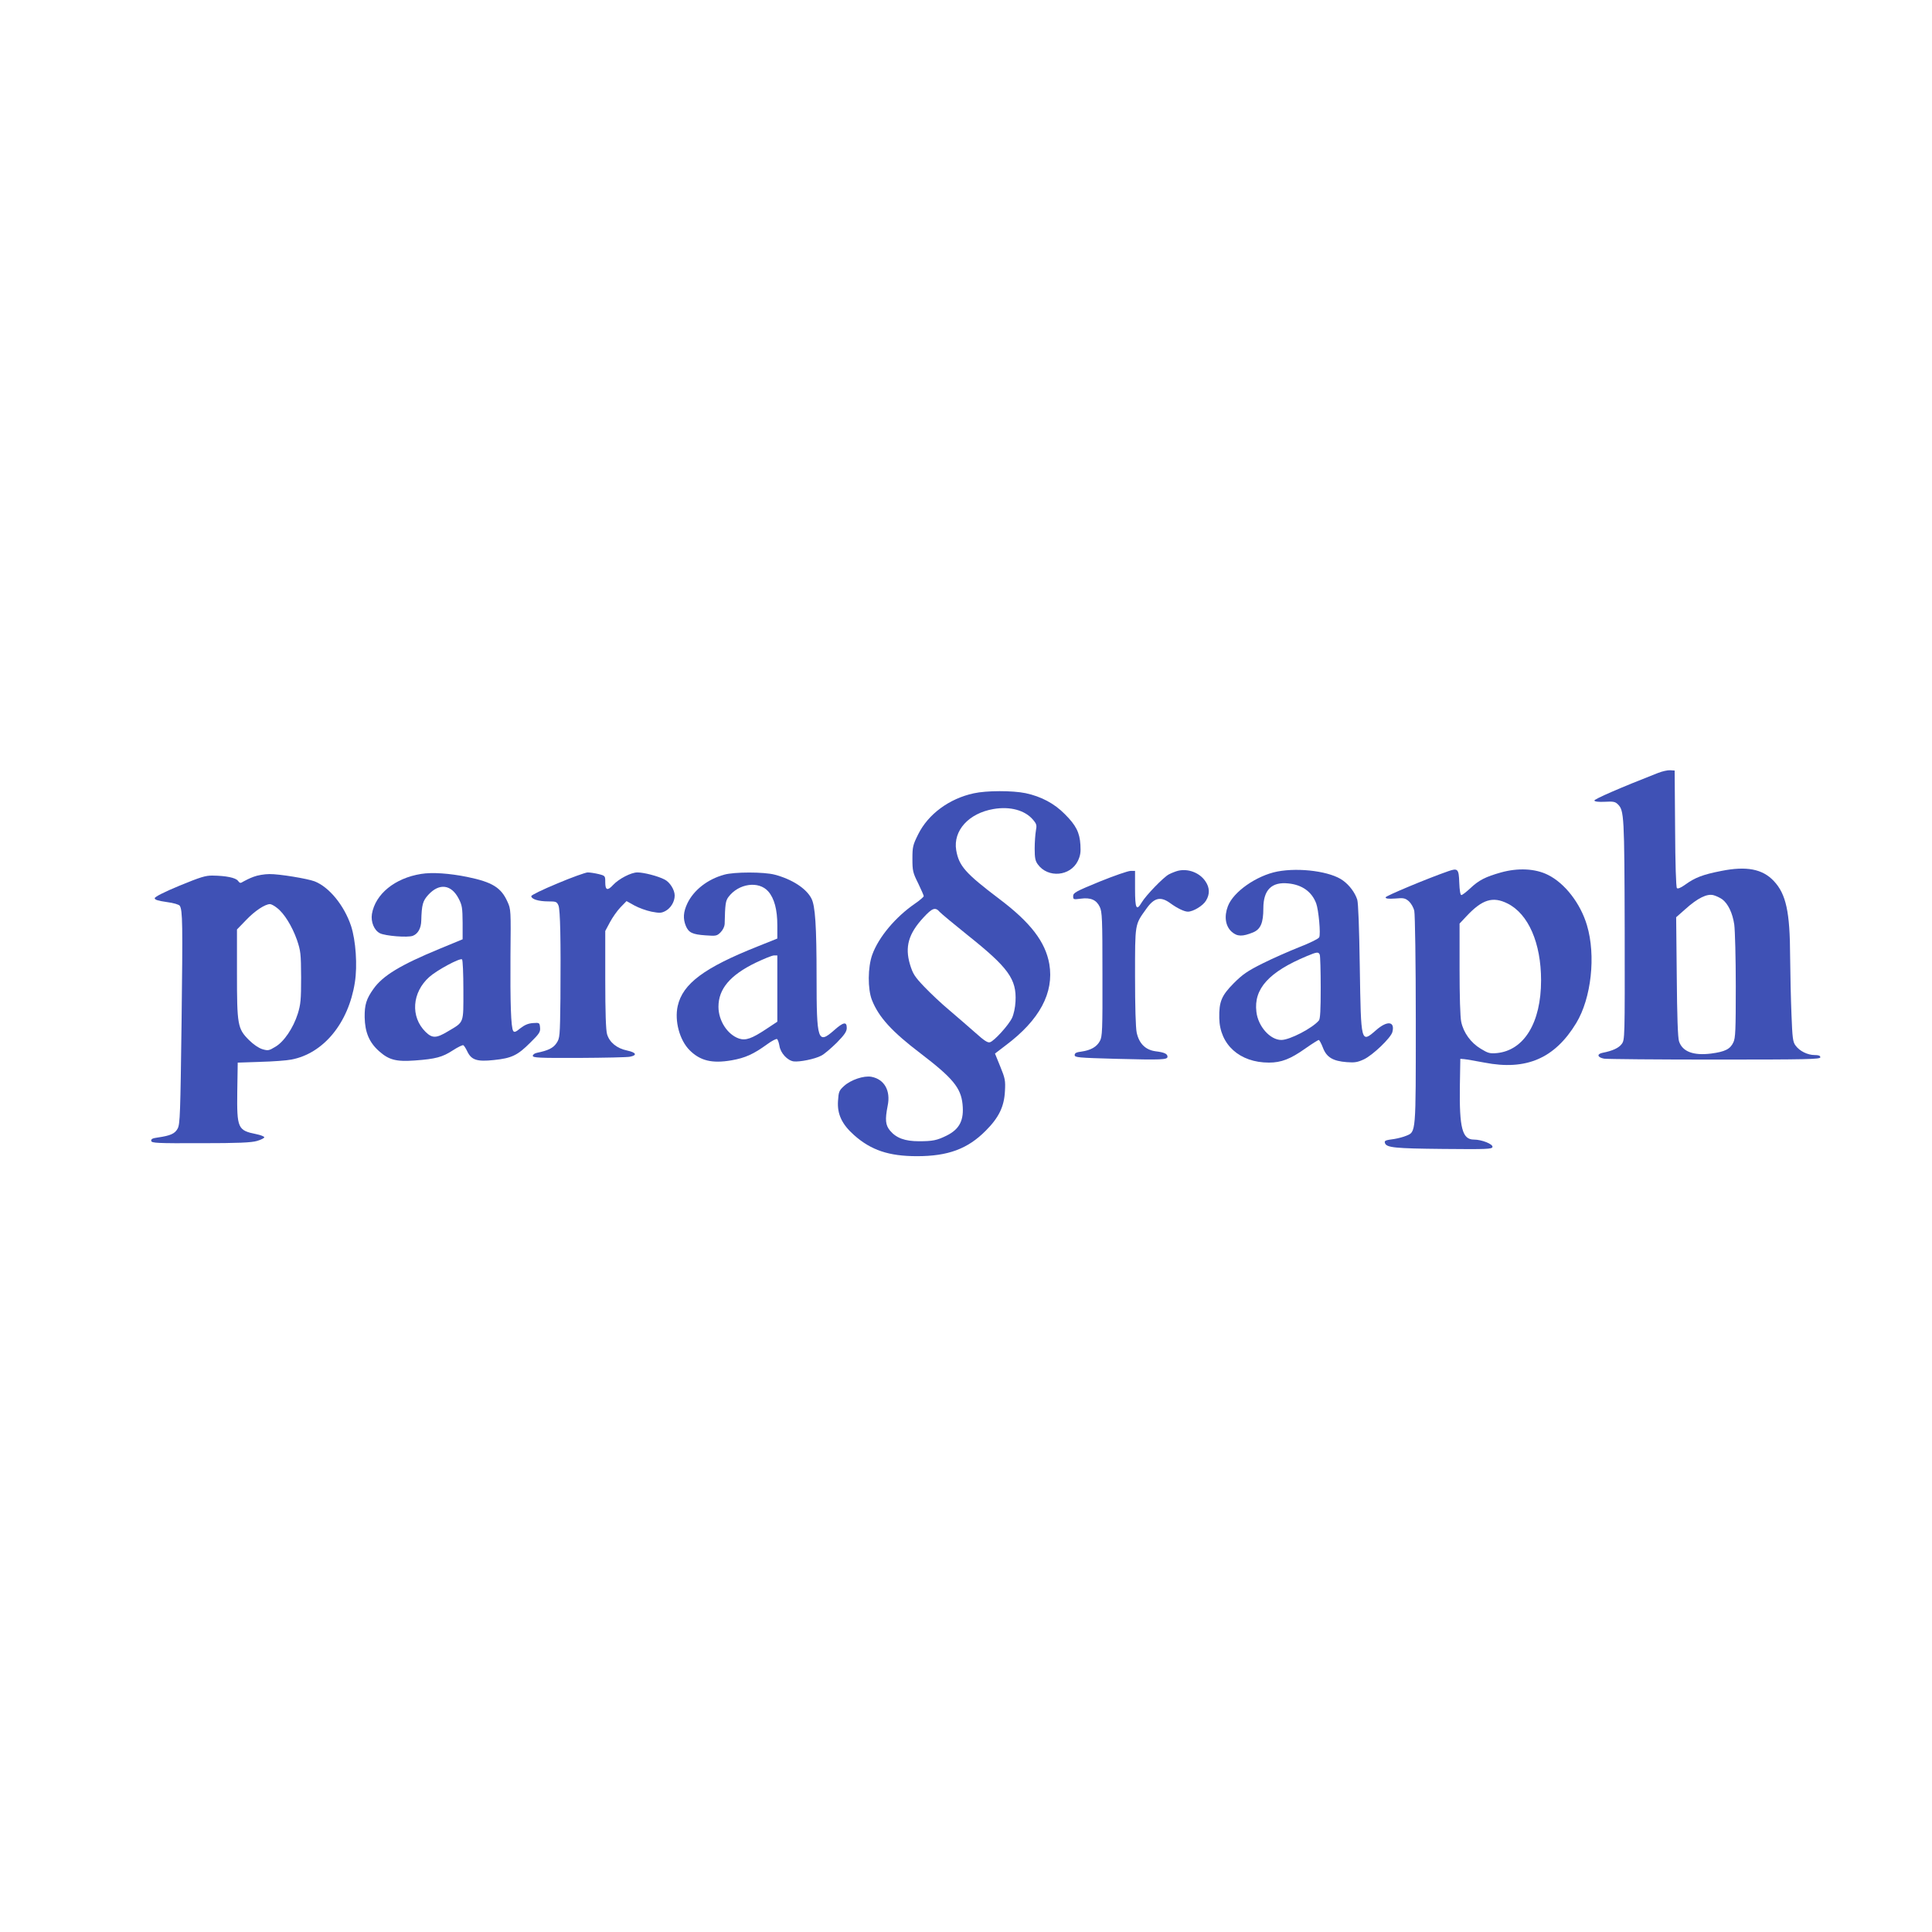
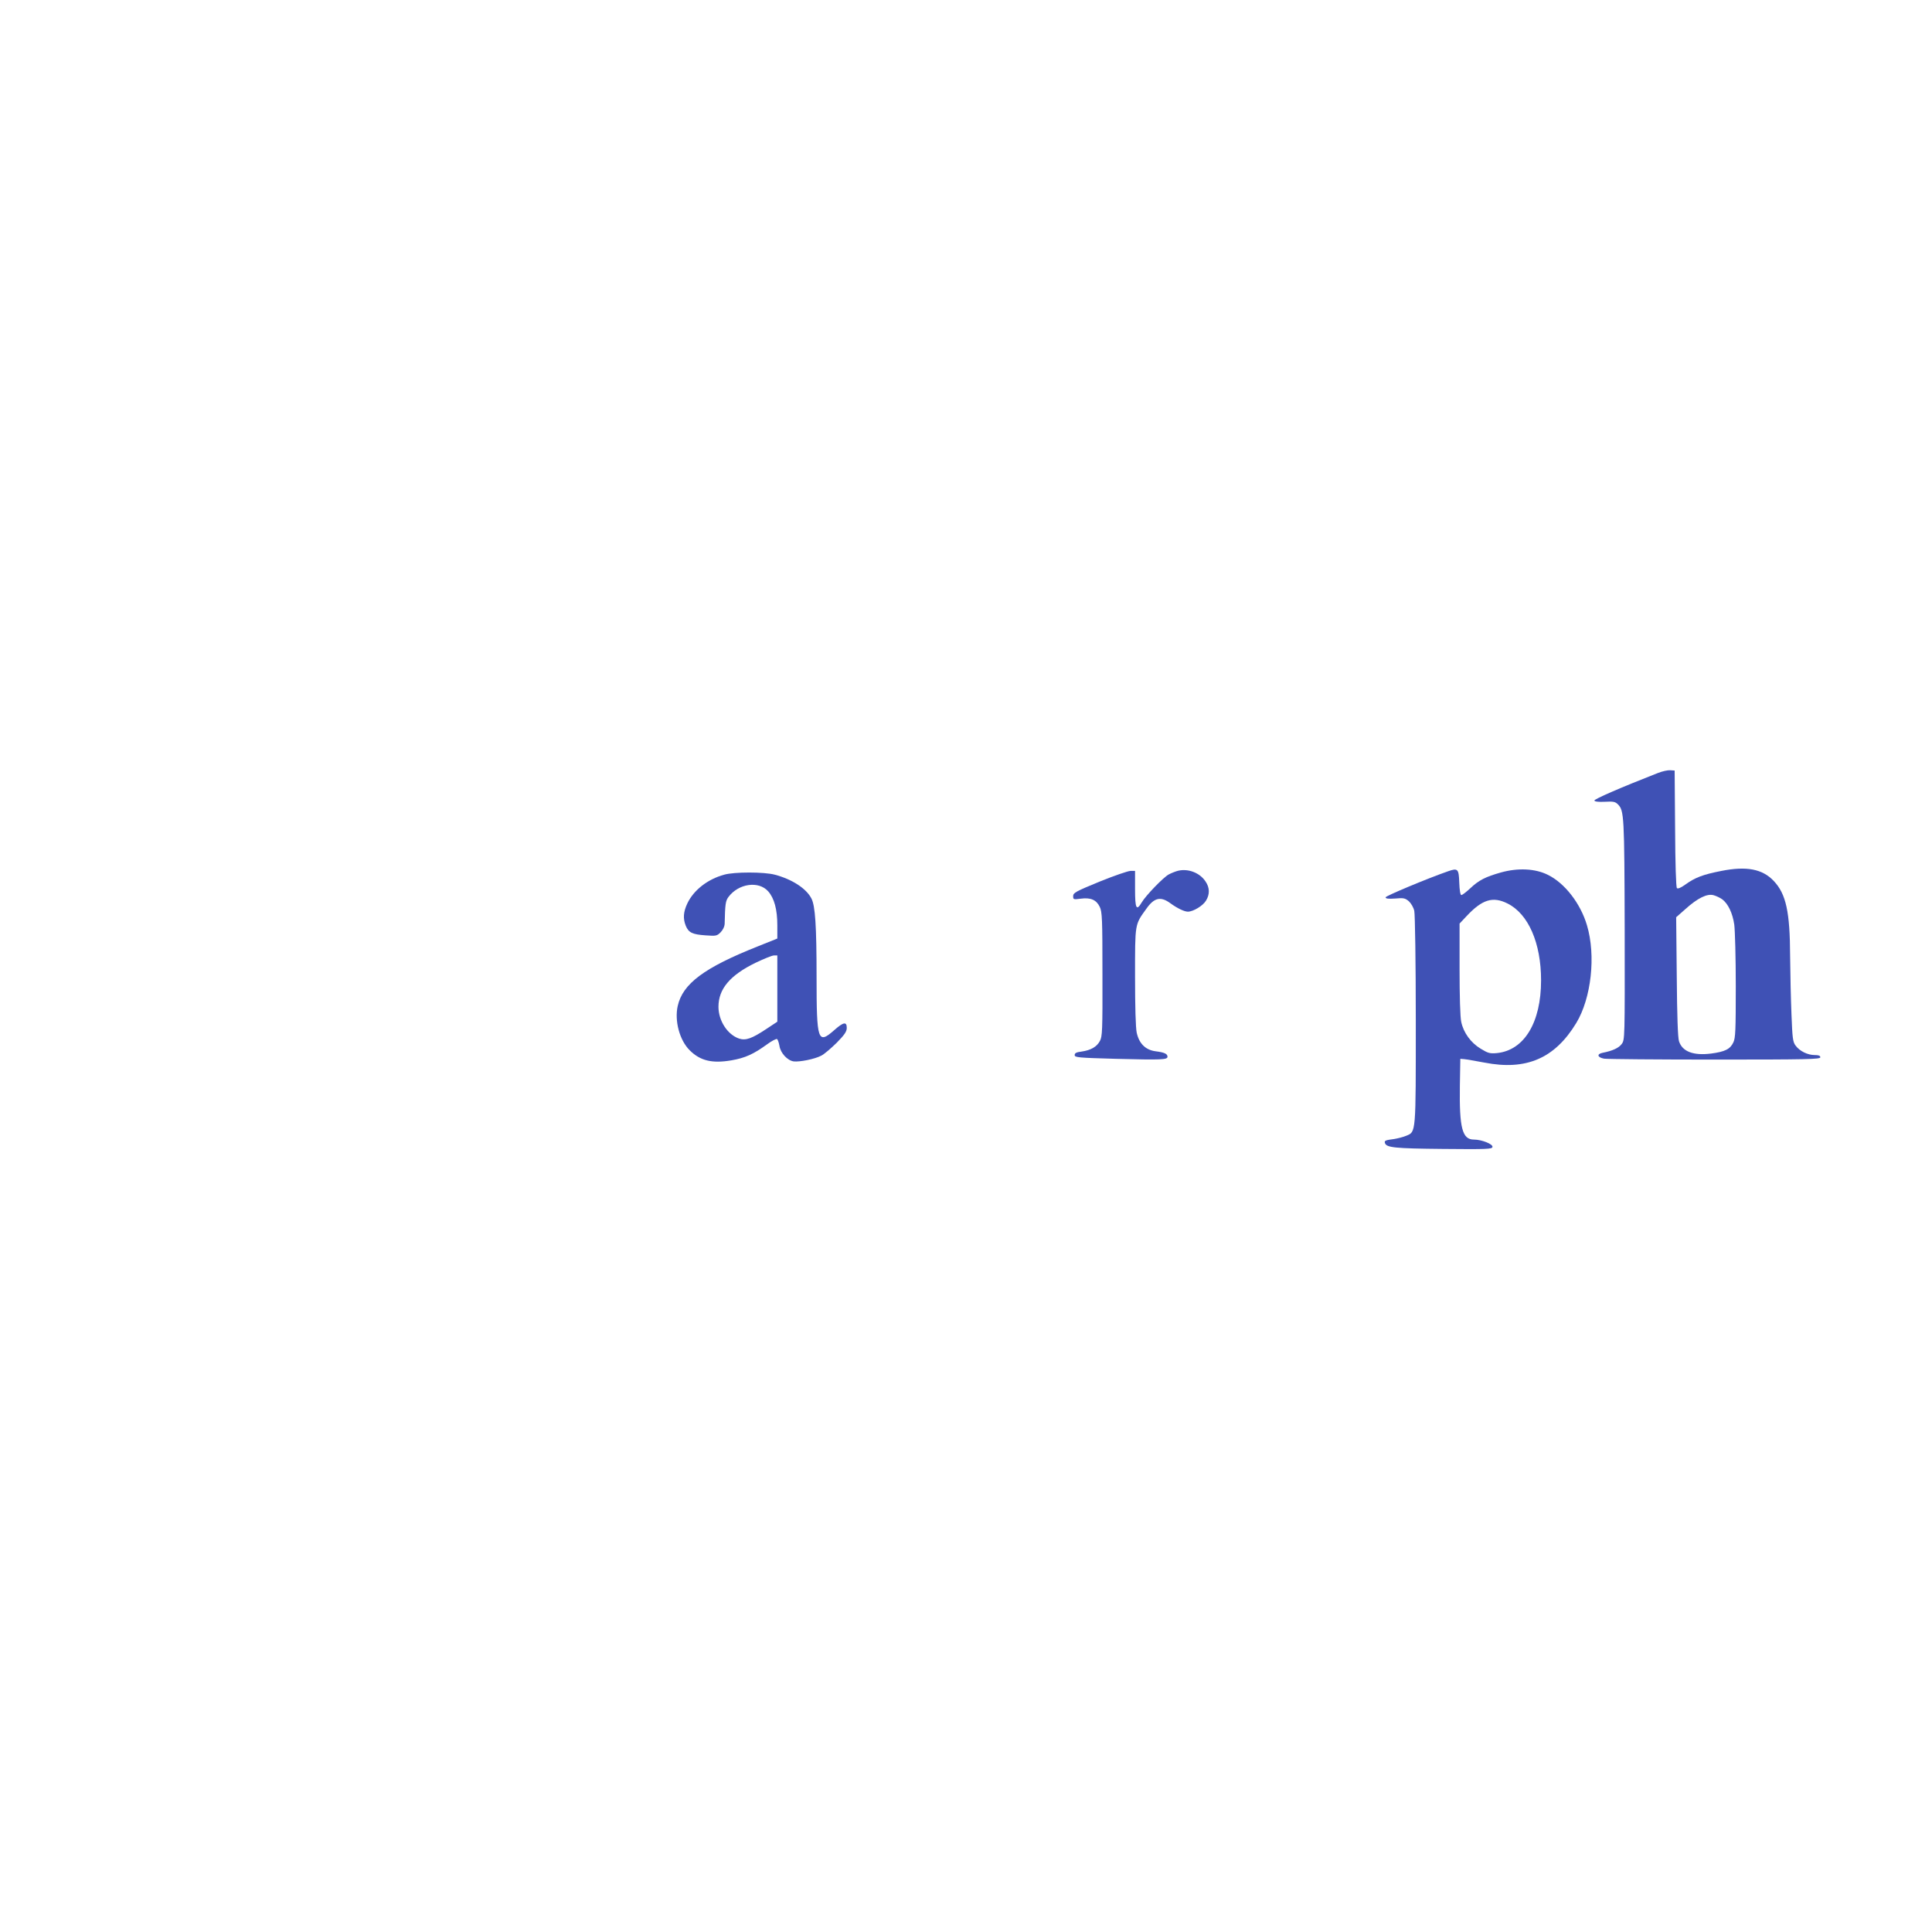
<svg xmlns="http://www.w3.org/2000/svg" version="1.0" width="1280pt" height="1280pt" viewBox="0 0 1280 1280" preserveAspectRatio="xMidYMid meet">
  <g transform="translate(0,1280) scale(0.1,-0.1)" fill="#3f51b5" stroke="none">
    <path d="M10985 7679 c-246 -96 -425 -174 -422 -183 3 -7 28 -10 69 -8 56 3 69 1 87 -17 41 -41 43 -73 45 -833 1 -722 1 -727 -20 -755 -19 -26 -60 -45 -126 -58 -41 -8 -35 -31 10 -39 21 -3 352 -6 735 -6 610 0 697 2 697 15 0 11 -11 15 -37 15 -47 0 -100 26 -127 63 -18 24 -21 49 -27 205 -4 97 -8 272 -9 387 -1 294 -27 412 -108 498 -75 80 -181 100 -347 67 -123 -24 -175 -44 -240 -91 -29 -21 -49 -29 -55 -23 -6 6 -11 163 -12 394 l-3 385 -30 2 c-16 1 -52 -7 -80 -18z m425 -837 c39 -29 69 -92 80 -168 5 -38 10 -221 10 -407 0 -293 -2 -344 -16 -373 -21 -45 -56 -62 -147 -74 -118 -15 -191 13 -213 81 -8 22 -13 170 -15 428 l-4 394 60 53 c82 74 145 105 188 93 18 -5 43 -17 57 -27z" />
-     <path d="M6451 7544 c-162 -35 -302 -138 -368 -272 -35 -70 -38 -83 -38 -162 0 -79 3 -92 38 -162 20 -42 37 -80 37 -85 0 -5 -25 -27 -57 -49 -131 -90 -242 -223 -284 -339 -30 -83 -31 -228 -2 -301 45 -113 131 -208 323 -354 212 -162 266 -227 277 -335 11 -106 -19 -166 -106 -209 -63 -31 -91 -37 -183 -37 -92 0 -150 21 -191 70 -31 37 -34 73 -16 165 21 100 -22 176 -108 192 -50 9 -136 -20 -181 -61 -33 -30 -36 -38 -40 -99 -6 -87 26 -155 106 -226 112 -100 231 -140 417 -140 206 0 336 48 456 169 87 87 122 160 127 262 4 70 1 85 -31 163 l-35 86 72 55 c224 168 320 348 288 538 -26 147 -124 275 -331 431 -226 171 -268 219 -286 324 -21 129 83 244 247 272 110 19 209 -8 262 -71 24 -28 26 -37 19 -73 -4 -23 -8 -76 -8 -118 0 -62 4 -82 21 -105 67 -92 215 -79 265 23 17 36 20 58 17 107 -5 82 -29 129 -103 203 -70 71 -157 117 -260 139 -87 18 -259 18 -344 -1z m-225 -786 c10 -11 93 -80 184 -153 271 -216 326 -292 318 -440 -2 -41 -12 -86 -23 -109 -22 -47 -118 -153 -146 -161 -15 -5 -38 10 -96 62 -42 37 -119 104 -172 149 -53 44 -128 115 -168 157 -63 66 -75 85 -94 147 -35 117 -10 204 89 311 59 64 79 71 108 37z" />
    <path d="M7805 7031 c-16 -4 -44 -15 -61 -24 -35 -18 -153 -140 -180 -186 -35 -59 -44 -41 -44 89 l0 120 -30 0 c-16 0 -109 -32 -205 -71 -158 -65 -175 -74 -175 -96 0 -23 2 -23 50 -17 66 9 104 -8 126 -54 16 -33 18 -78 18 -447 1 -374 -1 -413 -17 -442 -21 -39 -60 -61 -122 -70 -34 -4 -45 -10 -45 -23 0 -16 22 -18 273 -25 305 -8 342 -6 342 14 0 19 -21 29 -79 36 -67 9 -109 51 -125 123 -7 33 -11 172 -11 373 0 355 -2 341 74 447 53 76 96 85 161 37 44 -32 91 -55 115 -55 35 0 100 39 120 73 26 42 25 86 -3 127 -38 58 -115 87 -182 71z" />
-     <path d="M8463 7026 c-138 -27 -292 -134 -328 -230 -26 -68 -16 -132 25 -169 37 -33 72 -33 143 -4 49 21 67 63 67 159 0 122 55 177 166 165 91 -9 155 -55 184 -132 16 -42 31 -205 20 -225 -5 -10 -65 -39 -132 -65 -68 -27 -177 -75 -243 -108 -100 -50 -132 -72 -191 -131 -81 -82 -98 -122 -96 -231 3 -176 135 -295 329 -295 81 0 142 23 242 94 44 31 84 56 88 56 4 0 17 -23 28 -52 24 -63 66 -88 158 -95 51 -4 71 -1 112 18 59 27 181 144 190 182 18 71 -34 77 -108 12 -101 -88 -100 -89 -108 415 -4 265 -10 428 -17 450 -15 46 -51 95 -94 126 -80 60 -287 88 -435 60z m281 -552 c3 -9 6 -107 6 -218 0 -147 -3 -206 -12 -217 -43 -51 -193 -129 -249 -129 -74 0 -154 90 -165 186 -19 153 83 265 335 370 67 28 77 29 85 8z" />
    <path d="M9595 7028 c-141 -49 -415 -164 -415 -173 0 -9 17 -11 63 -8 56 5 66 3 91 -18 15 -14 31 -41 36 -64 5 -22 10 -342 10 -723 0 -759 2 -740 -64 -767 -19 -8 -54 -17 -78 -21 -61 -8 -68 -11 -62 -28 11 -29 63 -35 384 -38 294 -3 325 -1 328 13 4 19 -71 49 -123 49 -77 0 -97 76 -93 355 l3 180 25 -2 c14 -1 75 -12 135 -23 277 -54 466 28 608 262 100 165 131 447 71 648 -43 145 -147 279 -259 334 -84 42 -198 47 -310 16 -103 -29 -147 -51 -205 -106 -26 -24 -52 -44 -58 -44 -7 0 -12 31 -14 83 -3 91 -10 97 -73 75z m393 -214 c138 -69 222 -262 222 -509 0 -280 -112 -464 -293 -482 -46 -4 -58 -1 -107 29 -65 39 -114 106 -129 178 -7 30 -11 173 -11 351 l0 300 46 49 c104 111 174 133 272 84z" />
-     <path d="M2790 7010 c-175 -28 -304 -134 -326 -266 -8 -52 15 -108 53 -127 35 -18 185 -30 218 -17 34 13 55 50 56 101 3 106 10 130 46 170 73 80 153 70 202 -25 23 -44 25 -62 26 -159 l0 -110 -150 -62 c-262 -108 -379 -179 -441 -267 -47 -66 -59 -105 -58 -188 2 -99 30 -166 95 -224 65 -58 113 -71 237 -62 138 10 183 22 252 67 34 22 65 37 70 34 5 -3 17 -22 26 -41 27 -57 65 -69 176 -57 118 12 157 31 241 115 60 59 68 71 65 100 -3 32 -4 33 -46 30 -32 -2 -55 -12 -84 -34 -31 -26 -41 -29 -48 -18 -15 24 -20 184 -18 500 3 300 3 306 -20 356 -42 94 -101 130 -266 164 -118 24 -233 32 -306 20z m280 -769 c0 -226 7 -209 -104 -275 -75 -45 -102 -46 -146 -3 -102 100 -91 262 25 365 51 45 201 126 216 116 5 -3 9 -94 9 -203z" />
-     <path d="M3693 6947 c-99 -41 -173 -77 -173 -84 0 -20 48 -35 112 -35 52 0 57 -2 68 -27 12 -30 16 -230 13 -617 -3 -253 -4 -262 -26 -295 -22 -33 -56 -49 -129 -64 -16 -3 -28 -12 -28 -20 0 -13 42 -15 308 -14 169 1 320 4 336 8 50 10 41 28 -19 41 -68 14 -117 54 -133 108 -8 27 -12 144 -12 362 l0 322 31 58 c17 32 48 76 70 99 l40 41 52 -29 c29 -16 79 -34 113 -41 53 -10 65 -10 92 4 36 19 62 62 62 103 0 37 -32 89 -67 106 -44 23 -138 47 -180 47 -42 0 -123 -42 -162 -84 -36 -39 -51 -34 -51 18 0 43 0 44 -44 55 -25 6 -57 11 -73 11 -15 -1 -106 -33 -200 -73z" />
    <path d="M4798 7005 c-110 -30 -202 -102 -244 -190 -27 -57 -30 -101 -10 -150 19 -44 43 -56 131 -62 69 -5 75 -4 99 20 15 15 26 38 27 54 3 134 6 154 25 180 67 90 201 109 264 37 40 -46 60 -120 60 -225 l0 -87 -132 -53 c-352 -140 -495 -246 -528 -394 -22 -98 12 -226 79 -293 70 -70 149 -89 277 -67 92 16 146 41 236 106 31 23 61 38 66 35 5 -3 12 -23 16 -45 7 -48 53 -97 94 -103 38 -5 140 15 183 38 19 9 64 48 102 85 53 54 67 75 67 99 0 43 -22 39 -83 -15 -109 -96 -117 -73 -117 352 0 340 -9 472 -34 520 -34 67 -129 128 -243 158 -71 19 -269 19 -335 0z m352 -754 l0 -220 -74 -49 c-95 -63 -135 -77 -179 -63 -77 26 -137 118 -137 211 0 118 77 209 245 291 55 26 110 49 123 49 l22 0 0 -219z" />
-     <path d="M1680 6991 c-25 -9 -55 -24 -67 -31 -20 -13 -24 -12 -36 4 -15 21 -80 34 -168 35 -47 1 -81 -10 -220 -67 -104 -43 -164 -74 -164 -83 0 -10 22 -17 78 -25 47 -6 83 -17 88 -25 19 -30 20 -117 12 -769 -8 -605 -10 -678 -26 -707 -18 -34 -48 -47 -130 -59 -37 -5 -47 -10 -45 -23 3 -14 36 -16 328 -15 250 0 336 4 373 15 27 8 48 19 48 24 0 6 -24 15 -53 21 -123 25 -129 38 -126 284 l3 190 150 5 c83 2 175 9 205 15 213 40 379 242 421 511 18 113 6 278 -25 374 -46 137 -145 258 -242 296 -48 18 -235 49 -299 48 -33 0 -80 -8 -105 -18z m155 -206 c47 -35 100 -121 132 -211 25 -74 27 -90 28 -249 0 -149 -3 -179 -22 -241 -30 -95 -92 -187 -150 -220 -41 -25 -48 -26 -85 -15 -25 8 -59 31 -89 61 -75 75 -79 100 -79 443 l0 289 61 63 c57 60 125 105 158 105 8 0 29 -11 46 -25z" />
  </g>
</svg>